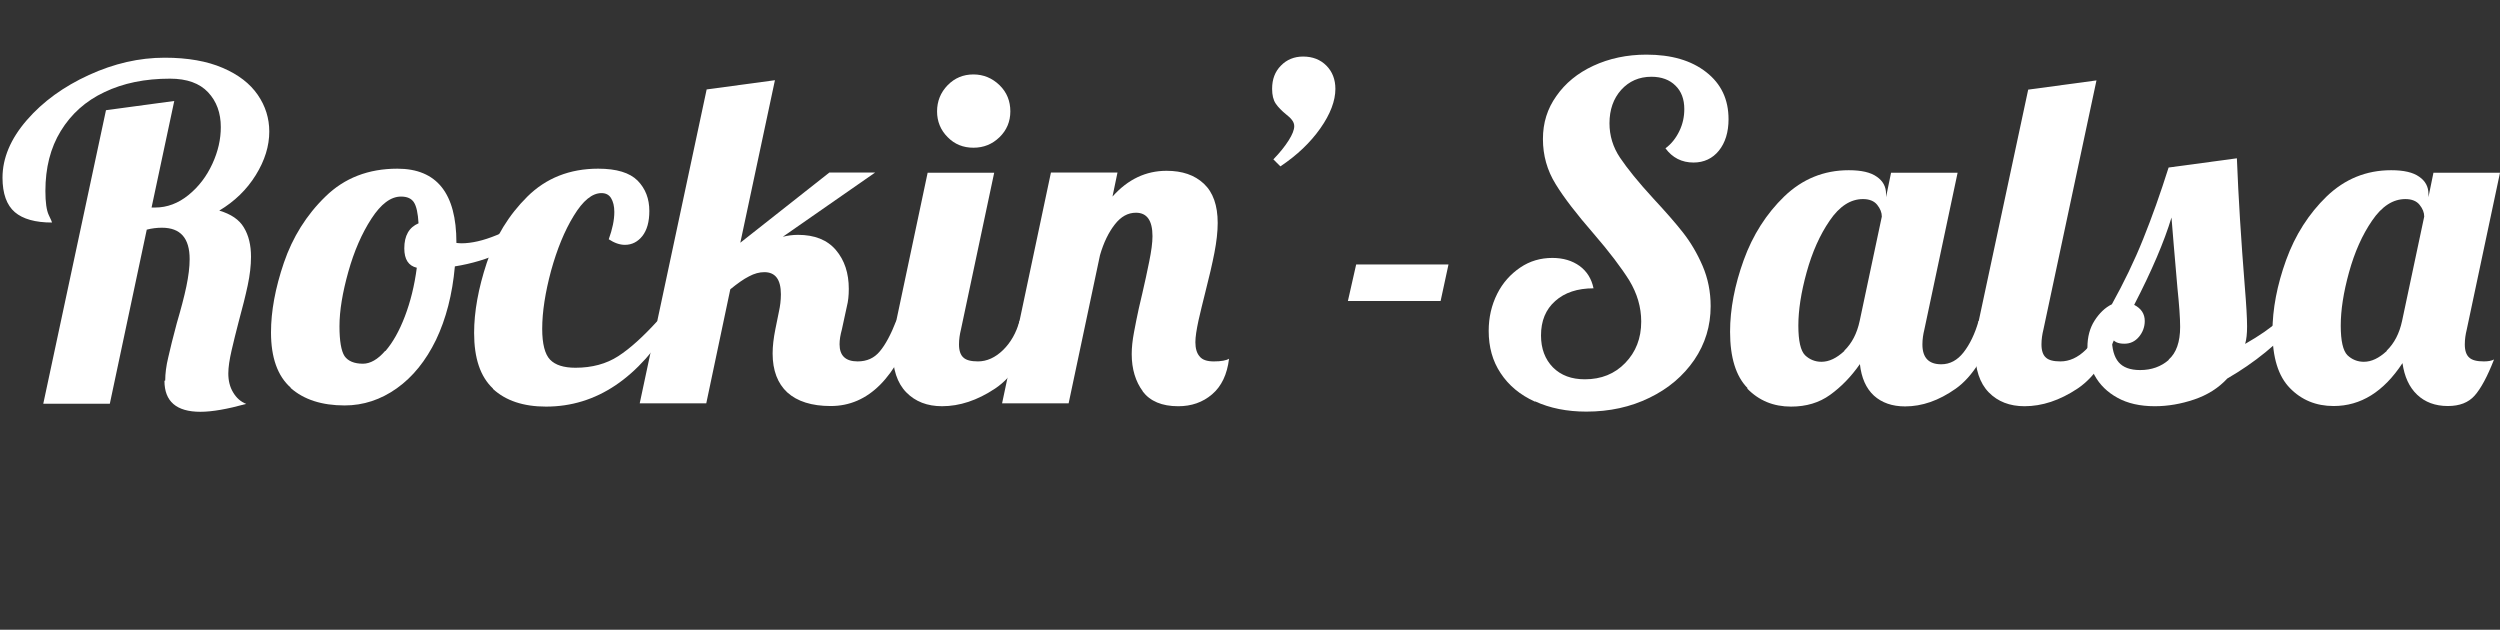
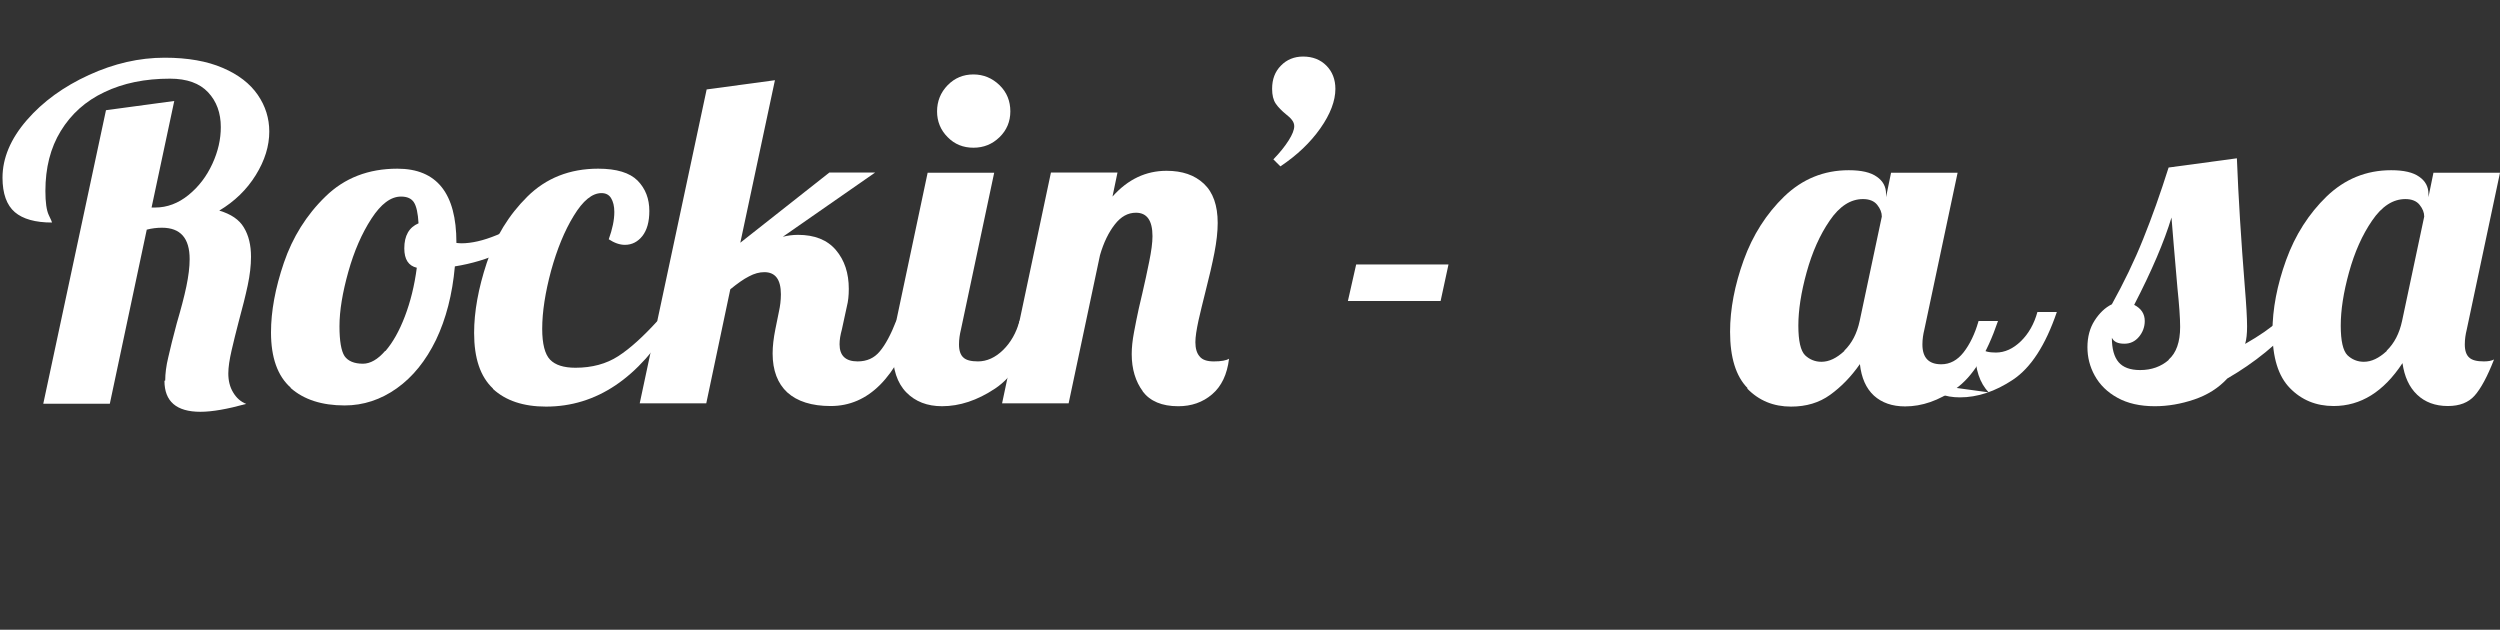
<svg xmlns="http://www.w3.org/2000/svg" viewBox="0 0 129.98 32.74" data-name="Layer 1" id="Layer_1">
  <rect x="0" y="0" width="129.98" height="32.74" fill="#333333" stroke="none" />
  <defs>
    <style>
      .cls-1 {
        fill: #fff;
      }
    </style>
  </defs>
  <path d="M8.59,19.78c0-.35.05-.76.16-1.21.1-.46.25-1.04.44-1.76.22-.75.39-1.39.5-1.92.11-.53.17-1,.17-1.42,0-1.09-.48-1.63-1.44-1.63-.26,0-.52.03-.79.1l-1.92,9.05h-3.46l3.26-15.26,3.55-.48-1.18,5.54h.19c.62,0,1.2-.22,1.73-.65.53-.43.94-.97,1.24-1.62.3-.65.44-1.28.44-1.91,0-.74-.22-1.34-.66-1.81-.44-.47-1.1-.71-1.98-.71-1.3,0-2.43.23-3.41.7-.98.46-1.73,1.14-2.27,2.02-.54.88-.8,1.92-.8,3.12,0,.59.06,1,.17,1.24.11.23.17.36.17.4-.86,0-1.51-.18-1.93-.54-.42-.36-.64-.96-.64-1.79,0-1.02.42-2.02,1.26-2.99.84-.97,1.92-1.75,3.23-2.35s2.62-.9,3.94-.9c1.2,0,2.21.18,3.02.53.82.35,1.42.82,1.82,1.4s.6,1.22.6,1.91c0,.75-.23,1.5-.7,2.26s-1.1,1.37-1.9,1.85c.61.18,1.04.47,1.28.88.25.41.37.92.37,1.52,0,.46-.06.96-.17,1.48-.11.52-.27,1.16-.48,1.93-.13.5-.25.98-.36,1.46-.11.48-.17.88-.17,1.2,0,.37.08.7.25.98.17.29.4.49.68.6-.98.27-1.77.41-2.38.41-1.25,0-1.87-.54-1.87-1.61Z" class="cls-1" />
  <path d="M15.12,20.16c-.69-.61-1.03-1.57-1.03-2.88,0-1.09.22-2.3.67-3.62s1.17-2.48,2.16-3.44c.99-.97,2.24-1.45,3.74-1.45,2.05,0,3.07,1.28,3.07,3.84v.02s.14.02.26.02c.53,0,1.14-.14,1.82-.42.69-.28,1.31-.62,1.87-1.02l.22.65c-.46.5-1.07.92-1.81,1.26-.74.34-1.56.59-2.44.73-.13,1.46-.46,2.73-.98,3.82-.53,1.09-1.21,1.93-2.04,2.52-.83.59-1.74.89-2.71.89-1.18,0-2.12-.3-2.81-.91ZM20.04,18.25c.38-.44.72-1.04,1.01-1.8.29-.76.5-1.6.62-2.53-.43-.1-.65-.43-.65-1.01,0-.66.25-1.09.74-1.3-.03-.53-.11-.89-.24-1.09-.13-.2-.35-.3-.67-.3-.53,0-1.04.38-1.54,1.15-.5.77-.9,1.69-1.2,2.76s-.46,2.02-.46,2.83c0,.77.09,1.28.26,1.55.18.26.5.4.96.4.38,0,.77-.22,1.15-.66Z" class="cls-1" />
  <path d="M25.63,20.2c-.66-.62-.98-1.58-.98-2.89,0-1.1.22-2.32.66-3.65s1.14-2.48,2.11-3.44,2.2-1.45,3.68-1.45c.96,0,1.64.21,2.05.62.41.42.61.94.61,1.58,0,.56-.12.99-.36,1.3-.24.3-.54.46-.91.46-.27,0-.55-.1-.84-.29.19-.53.29-1,.29-1.42,0-.3-.06-.54-.17-.72-.11-.18-.28-.26-.5-.26-.48,0-.96.39-1.44,1.18-.48.78-.87,1.74-1.18,2.86-.3,1.12-.46,2.13-.46,3.02,0,.78.14,1.32.41,1.6.27.28.71.42,1.32.42.86,0,1.6-.2,2.22-.6.62-.4,1.29-1.01,2.03-1.82h.82c-1.78,2.96-3.98,4.44-6.6,4.44-1.18,0-2.1-.31-2.76-.92Z" class="cls-1" />
  <path d="M40.94,20.41c-.51-.47-.77-1.15-.77-2.03,0-.38.05-.8.14-1.25l.19-.94c.06-.27.1-.57.1-.89,0-.77-.29-1.15-.86-1.15-.26,0-.52.07-.8.22-.28.14-.6.37-.97.67l-1.25,5.93h-3.46l3.48-16.32,3.55-.48-1.8,8.45,4.63-3.65h2.38l-4.8,3.34c.24-.06.5-.1.79-.1.86,0,1.52.26,1.97.79.45.53.67,1.2.67,2.02,0,.34-.03.64-.1.91l-.26,1.2c-.08.29-.12.54-.12.77,0,.59.31.89.94.89.48,0,.86-.17,1.15-.52.29-.34.58-.88.86-1.6h1.01c-.99,2.96-2.46,4.44-4.42,4.44-.99,0-1.74-.24-2.26-.71Z" class="cls-1" />
  <path d="M47.12,20.4c-.47-.48-.71-1.2-.71-2.16,0-.4.06-.92.19-1.56l1.63-7.7h3.46l-1.73,8.16c-.06.24-.1.5-.1.77,0,.32.08.55.23.68.15.14.4.2.76.2.46,0,.9-.2,1.3-.59.4-.39.69-.9.86-1.52h1.01c-.59,1.73-1.35,2.9-2.28,3.52s-1.85.92-2.76.92c-.77,0-1.39-.24-1.86-.72ZM49.27,7.13c-.37-.37-.55-.82-.55-1.34s.18-.98.55-1.36.82-.56,1.34-.56.98.19,1.36.56.56.83.56,1.36-.19.98-.56,1.34c-.38.37-.83.55-1.36.55s-.98-.18-1.34-.55Z" class="cls-1" />
  <path d="M59.42,20.35c-.38-.51-.58-1.16-.58-1.94,0-.34.04-.72.12-1.14.08-.42.16-.84.25-1.24.09-.4.15-.66.18-.77.13-.56.25-1.11.36-1.66.11-.54.17-.98.17-1.32,0-.82-.29-1.22-.86-1.22-.42,0-.78.2-1.1.61-.32.41-.58.94-.77,1.6l-1.63,7.7h-3.46l2.54-12h3.46l-.26,1.25c.8-.9,1.74-1.34,2.81-1.34.82,0,1.46.22,1.94.67.48.45.72,1.13.72,2.04,0,.46-.06.98-.17,1.55s-.27,1.26-.48,2.08c-.13.5-.24.98-.35,1.45-.1.47-.16.84-.16,1.12,0,.32.07.57.22.74.14.18.39.26.74.26.38,0,.65-.05.79-.14-.1.82-.39,1.43-.88,1.85-.49.42-1.08.62-1.76.62-.85,0-1.46-.26-1.85-.77Z" class="cls-1" />
  <path d="M66.21,8.28c.34-.35.6-.68.79-.98.19-.3.29-.55.29-.74,0-.11-.04-.22-.11-.31-.07-.1-.18-.2-.32-.31-.22-.18-.4-.36-.53-.55s-.19-.45-.19-.77c0-.5.15-.9.46-1.21.3-.31.69-.47,1.15-.47.5,0,.9.16,1.21.47.31.31.47.72.47,1.21,0,.62-.26,1.31-.78,2.05-.52.74-1.21,1.4-2.08,1.98l-.36-.36Z" class="cls-1" />
  <path d="M70.51,13.75h4.8l-.41,1.9h-4.82l.43-1.9Z" class="cls-1" />
-   <path d="M79.8,20.88c-.77-.35-1.36-.84-1.78-1.48-.42-.63-.62-1.36-.62-2.2,0-.7.15-1.34.44-1.92s.7-1.03,1.2-1.37,1.06-.5,1.67-.5c.56,0,1.03.14,1.42.42.38.28.62.67.72,1.16-.83,0-1.5.22-1.99.66-.5.44-.74,1.04-.74,1.79,0,.69.21,1.24.62,1.66.42.42.97.62,1.66.62.85,0,1.55-.28,2.1-.85.55-.57.83-1.28.83-2.15,0-.75-.21-1.46-.62-2.14-.42-.67-1.04-1.49-1.87-2.45-.86-.99-1.52-1.84-1.96-2.56-.44-.71-.66-1.49-.66-2.34s.23-1.58.7-2.24c.46-.66,1.1-1.19,1.92-1.57.82-.38,1.74-.58,2.76-.58,1.3,0,2.33.3,3.11.91.78.61,1.16,1.42,1.16,2.45,0,.67-.17,1.22-.5,1.63s-.78.62-1.32.62c-.61,0-1.1-.25-1.46-.74.3-.22.54-.52.72-.89.18-.37.26-.75.26-1.15,0-.51-.15-.92-.46-1.22-.3-.3-.72-.46-1.25-.46-.64,0-1.16.23-1.57.68-.41.46-.61,1.04-.61,1.74,0,.64.18,1.24.55,1.79.37.55.94,1.26,1.73,2.12.64.69,1.16,1.28,1.55,1.78.39.5.73,1.07,1.01,1.72.28.65.42,1.35.42,2.1,0,1.02-.28,1.95-.85,2.79-.57.83-1.34,1.49-2.33,1.97-.98.48-2.08.72-3.28.72-1.01,0-1.9-.18-2.66-.53Z" class="cls-1" />
  <path d="M90.86,20.18c-.61-.62-.91-1.6-.91-2.93,0-1.18.24-2.43.71-3.73.47-1.3,1.18-2.41,2.11-3.31.94-.9,2.05-1.36,3.35-1.36.66,0,1.14.11,1.46.34.32.22.48.52.48.89v.17l.26-1.27h3.46l-1.73,8.16c-.06.24-.1.5-.1.77,0,.69.33,1.03.98,1.03.45,0,.84-.21,1.16-.62s.59-.96.78-1.63h1.01c-.59,1.73-1.32,2.9-2.2,3.52s-1.75.92-2.63.92c-.67,0-1.21-.19-1.62-.56-.41-.38-.65-.92-.73-1.64-.46.66-.98,1.19-1.55,1.6-.57.41-1.24.61-2.03.61-.91,0-1.67-.31-2.28-.94ZM95.89,18.23c.39-.38.66-.89.8-1.55l1.15-5.42c0-.21-.08-.41-.24-.61-.16-.2-.41-.3-.74-.3-.64,0-1.22.37-1.73,1.12-.51.74-.91,1.64-1.2,2.69-.29,1.05-.43,1.97-.43,2.77s.12,1.31.35,1.54c.23.22.52.34.85.34.4,0,.79-.19,1.19-.56Z" class="cls-1" />
-   <path d="M103.4,20.4c-.47-.48-.71-1.2-.71-2.16,0-.4.06-.92.19-1.56l2.57-12.02,3.55-.48-2.76,12.96c-.06.24-.1.5-.1.77,0,.32.08.55.23.68.15.14.4.2.76.2.46,0,.9-.2,1.3-.59.4-.39.69-.9.86-1.52h1.01c-.59,1.73-1.35,2.9-2.28,3.52s-1.85.92-2.76.92c-.77,0-1.39-.24-1.86-.72Z" class="cls-1" />
+   <path d="M103.4,20.4c-.47-.48-.71-1.2-.71-2.16,0-.4.06-.92.19-1.56c-.06.24-.1.5-.1.77,0,.32.08.55.23.68.15.14.4.2.76.2.46,0,.9-.2,1.3-.59.4-.39.69-.9.86-1.52h1.01c-.59,1.73-1.35,2.9-2.28,3.52s-1.85.92-2.76.92c-.77,0-1.39-.24-1.86-.72Z" class="cls-1" />
  <path d="M110.09,20.68c-.53-.29-.92-.68-1.18-1.15-.26-.47-.38-.96-.38-1.48s.12-.99.37-1.38c.25-.39.55-.68.9-.85.62-1.12,1.17-2.25,1.63-3.4.46-1.14.9-2.38,1.32-3.71l3.55-.48c.08,2.05.22,4.26.41,6.65.08.96.12,1.66.12,2.09,0,.37-.03.67-.1.91.75-.43,1.33-.83,1.73-1.2h1.01c-1.02,1.18-2.25,2.18-3.67,3-.46.5-1.04.86-1.72,1.09-.68.23-1.36.35-2.05.35-.77,0-1.42-.15-1.94-.44ZM112.75,18.7c.4-.35.6-.92.6-1.7,0-.48-.05-1.15-.14-2.02-.16-1.82-.26-3.05-.31-3.67-.38,1.26-1.03,2.78-1.94,4.54.37.19.55.47.55.84,0,.3-.1.58-.3.82-.2.24-.45.36-.76.36-.34,0-.55-.1-.65-.31,0,.58.12,1,.35,1.27.23.27.6.41,1.12.41.59,0,1.09-.18,1.49-.53Z" class="cls-1" />
  <path d="M119.06,20.18c-.61-.62-.91-1.6-.91-2.93,0-1.18.24-2.43.71-3.73.47-1.3,1.18-2.41,2.11-3.31.94-.9,2.05-1.36,3.35-1.36.66,0,1.14.11,1.46.34.32.22.48.52.48.89v.17l.26-1.27h3.46l-1.73,8.16c-.06.24-.1.5-.1.77,0,.32.08.55.23.68.15.14.4.2.76.2.22,0,.4-.03.53-.1-.35.9-.69,1.52-1.01,1.88-.32.36-.78.54-1.39.54-.66,0-1.19-.2-1.6-.59s-.66-.94-.76-1.64c-.98,1.49-2.17,2.23-3.58,2.23-.91,0-1.67-.31-2.28-.94ZM124.09,18.23c.39-.38.66-.89.8-1.55l1.15-5.42c0-.21-.08-.41-.24-.61-.16-.2-.41-.3-.74-.3-.64,0-1.22.37-1.73,1.12-.51.74-.91,1.64-1.2,2.69-.29,1.05-.43,1.97-.43,2.77s.12,1.31.35,1.54c.23.22.52.34.85.34.4,0,.79-.19,1.19-.56Z" class="cls-1" />
</svg>